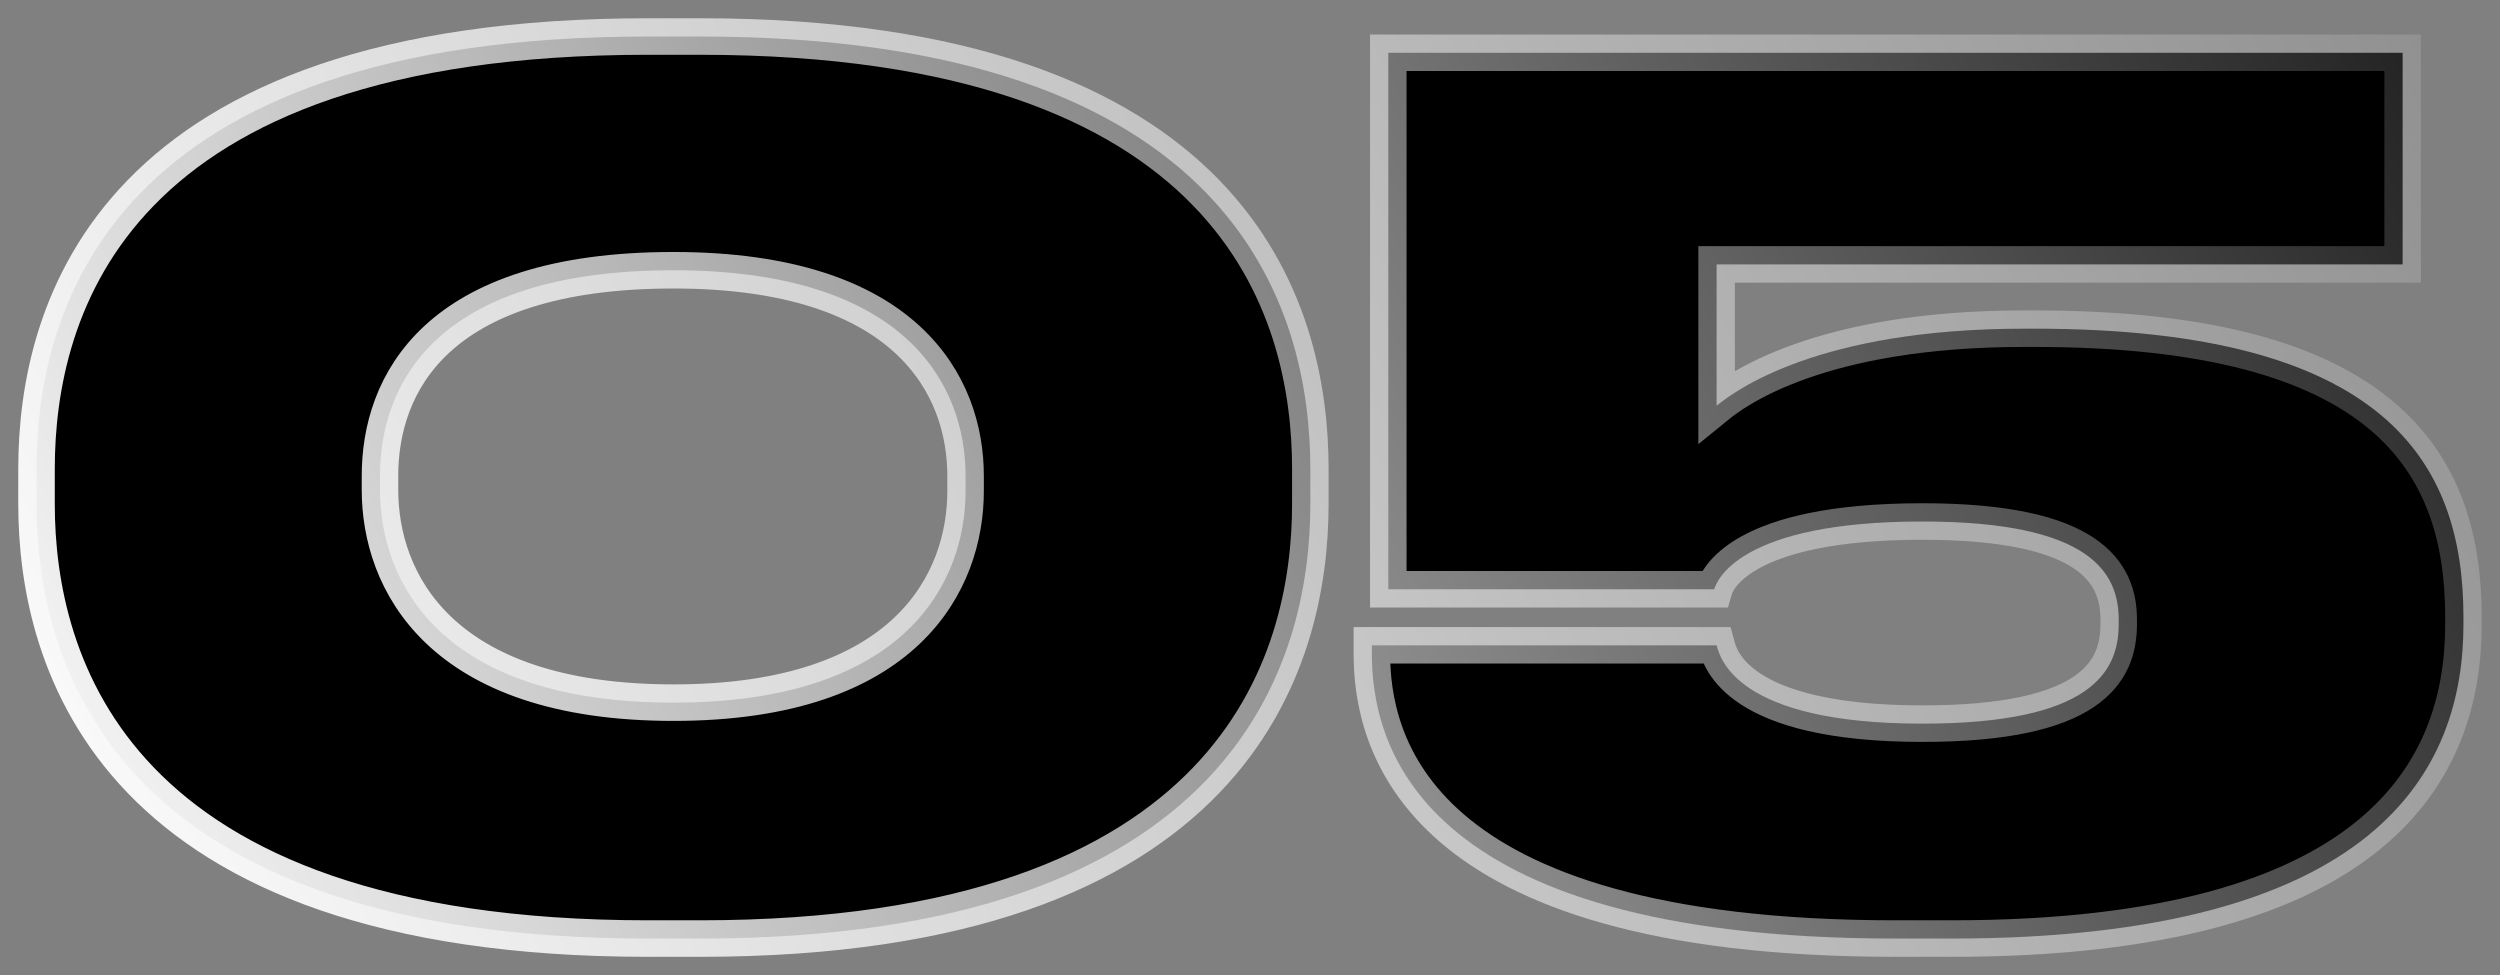
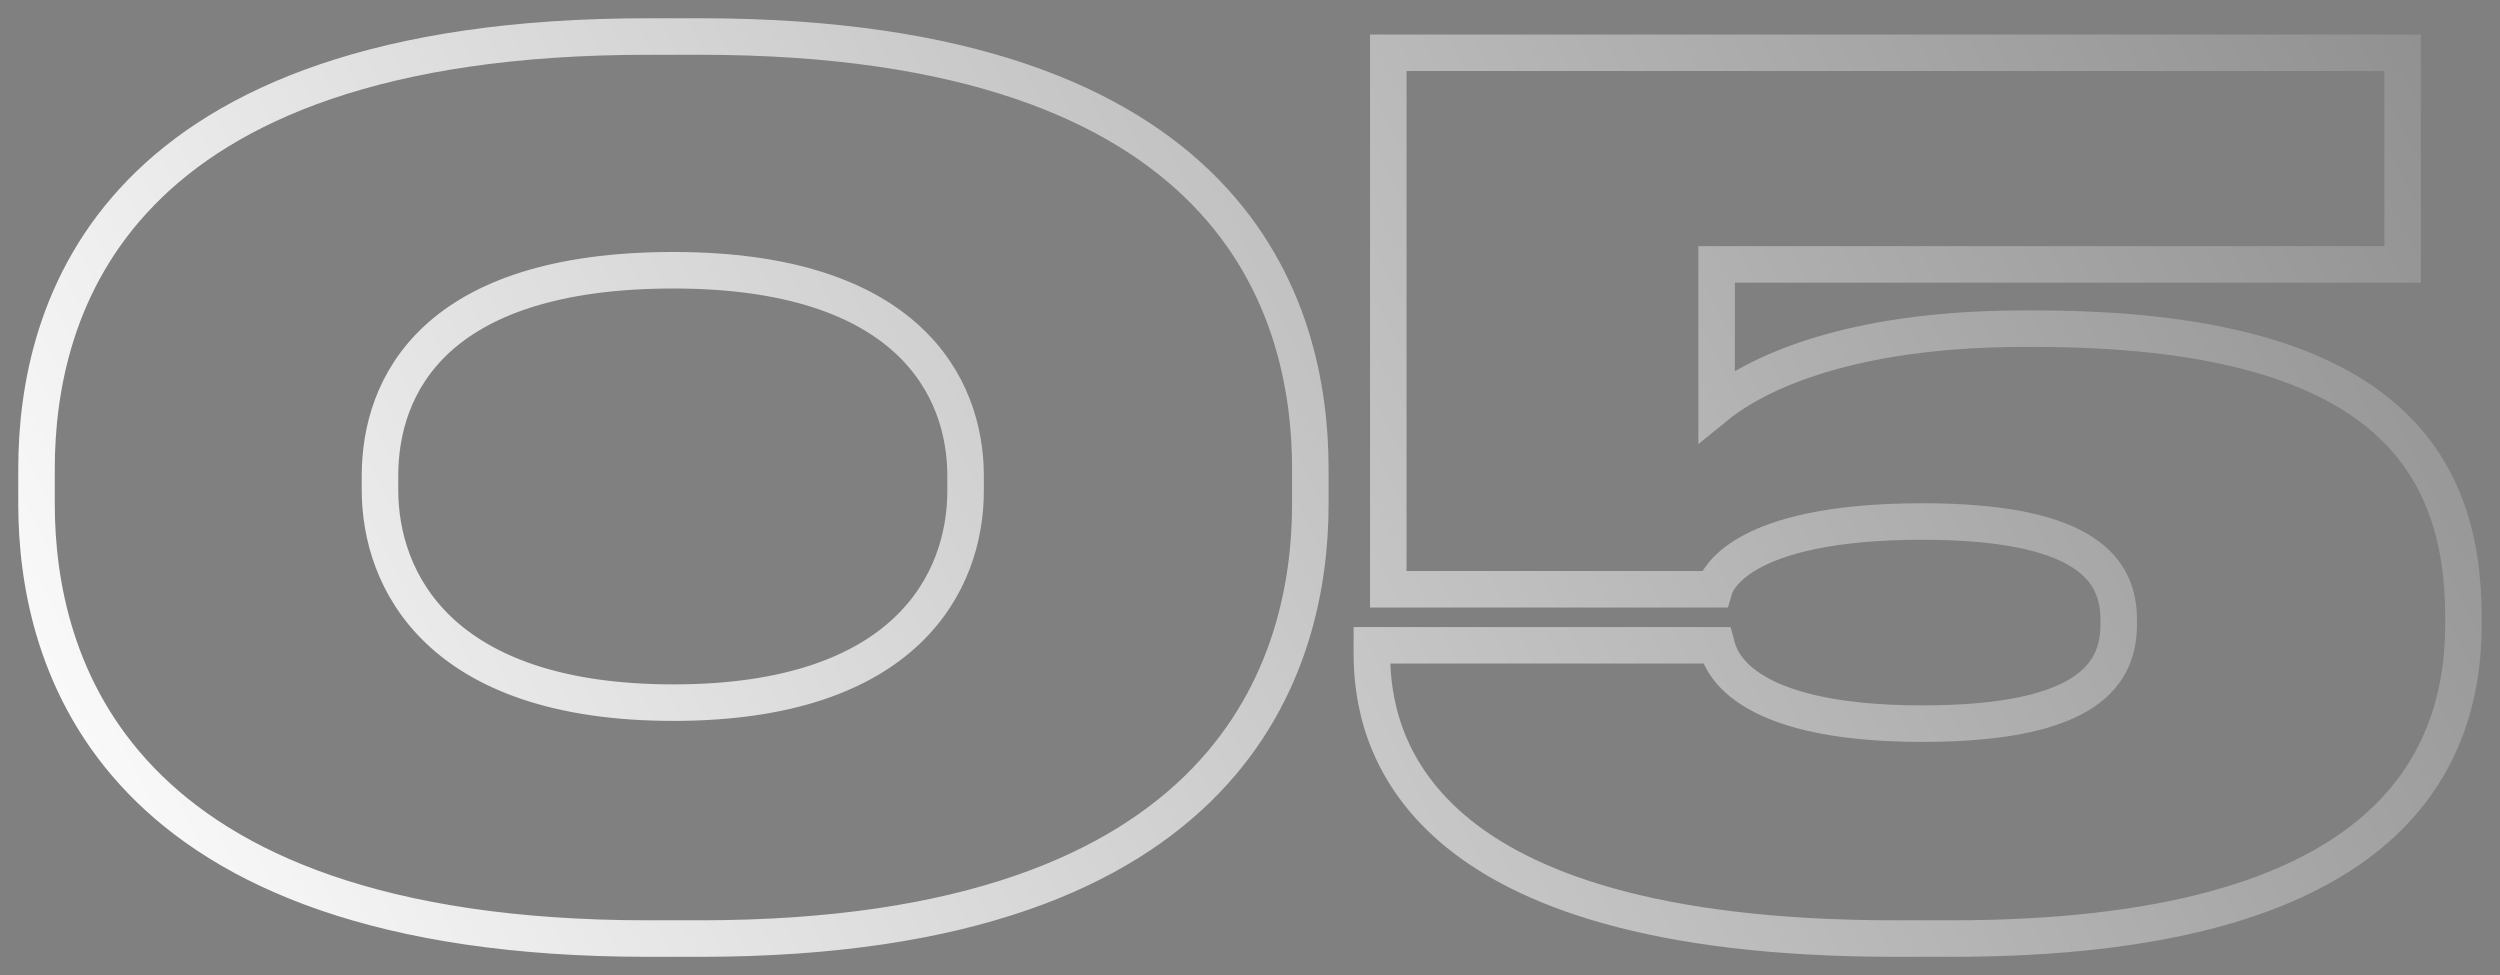
<svg xmlns="http://www.w3.org/2000/svg" width="136.912" height="53.408" viewBox="0 0 136.912 53.408" fill="none">
  <rect x="0" y="0" width="136.912" height="53.408" fill="#808080" stroke="none" />
  <desc>
			Created with Pixso.
	</desc>
  <defs>
    <linearGradient x1="129.528" y1="-15.776" x2="0.528" y2="50.224" id="paint_linear_2590_3759_0" gradientUnits="userSpaceOnUse">
      <stop stop-color="#FFFFFF" stop-opacity="0.102" />
      <stop offset="1" stop-color="#FFFFFF" />
    </linearGradient>
  </defs>
-   <path id="05" d="M71.76 27.6L71.76 25.68C71.76 16.91 67.66 2 38.35 2L35.47 2C6.09 2 2 16.91 2 25.68L2 27.6C2 36.24 6.09 51.4 35.47 51.4L38.35 51.4C67.66 51.4 71.76 36.24 71.76 27.6ZM103.8 51.4L106.88 51.4C130.36 51.4 134.91 42.06 134.91 34.19L134.91 33.8C134.91 25.29 130.62 18 111.42 18L110.84 18C99.58 18 95.03 21.39 94.01 22.22L94.01 14.48L131.58 14.48L131.58 2.89L76.03 2.89L76.03 32.27L93.88 32.27C94.01 31.82 95.23 28.56 105.28 28.56C114.49 28.56 116.03 31.37 116.03 33.93L116.03 34.19C116.03 36.81 114.49 39.63 105.28 39.63C95.1 39.63 94.2 36.04 94.01 35.34L75.13 35.34L75.13 35.79C75.13 40.46 77.24 51.4 103.8 51.4ZM52.88 26.06L52.88 26.89C52.88 31.82 49.68 38.48 36.88 38.48C24.01 38.48 20.81 31.76 20.81 26.83L20.81 26.06C20.81 21.13 23.76 14.8 36.88 14.8C49.68 14.8 52.88 21.13 52.88 26.06Z" fill="#000000" fill-opacity="1" fill-rule="evenodd" />
  <path id="05" d="M71.76 25.68L71.76 27.6C71.76 36.24 67.66 51.4 38.35 51.4L35.47 51.4C6.09 51.4 2 36.24 2 27.6L2 25.68C2 16.91 6.09 2 35.47 2L38.35 2C67.66 2 71.76 16.91 71.76 25.68ZM52.88 26.89L52.88 26.06C52.88 21.13 49.68 14.8 36.88 14.8C23.76 14.8 20.81 21.13 20.81 26.06L20.81 26.83C20.81 31.76 24.01 38.48 36.88 38.48C49.68 38.48 52.88 31.82 52.88 26.89ZM106.88 51.4L103.8 51.4C77.24 51.4 75.13 40.46 75.13 35.79L75.13 35.34L94.01 35.34C94.2 36.04 95.1 39.63 105.28 39.63C114.49 39.63 116.03 36.81 116.03 34.19L116.03 33.93C116.03 31.37 114.49 28.56 105.28 28.56C95.23 28.56 94.01 31.82 93.88 32.27L76.03 32.27L76.03 2.89L131.58 2.89L131.58 14.48L94.01 14.48L94.01 22.22C95.03 21.39 99.58 18 110.84 18L111.42 18C130.62 18 134.91 25.29 134.91 33.8L134.91 34.19C134.91 42.06 130.36 51.4 106.88 51.4Z" stroke="url(#paint_linear_2590_3759_0)" stroke-opacity="1" stroke-width="2" />
</svg>